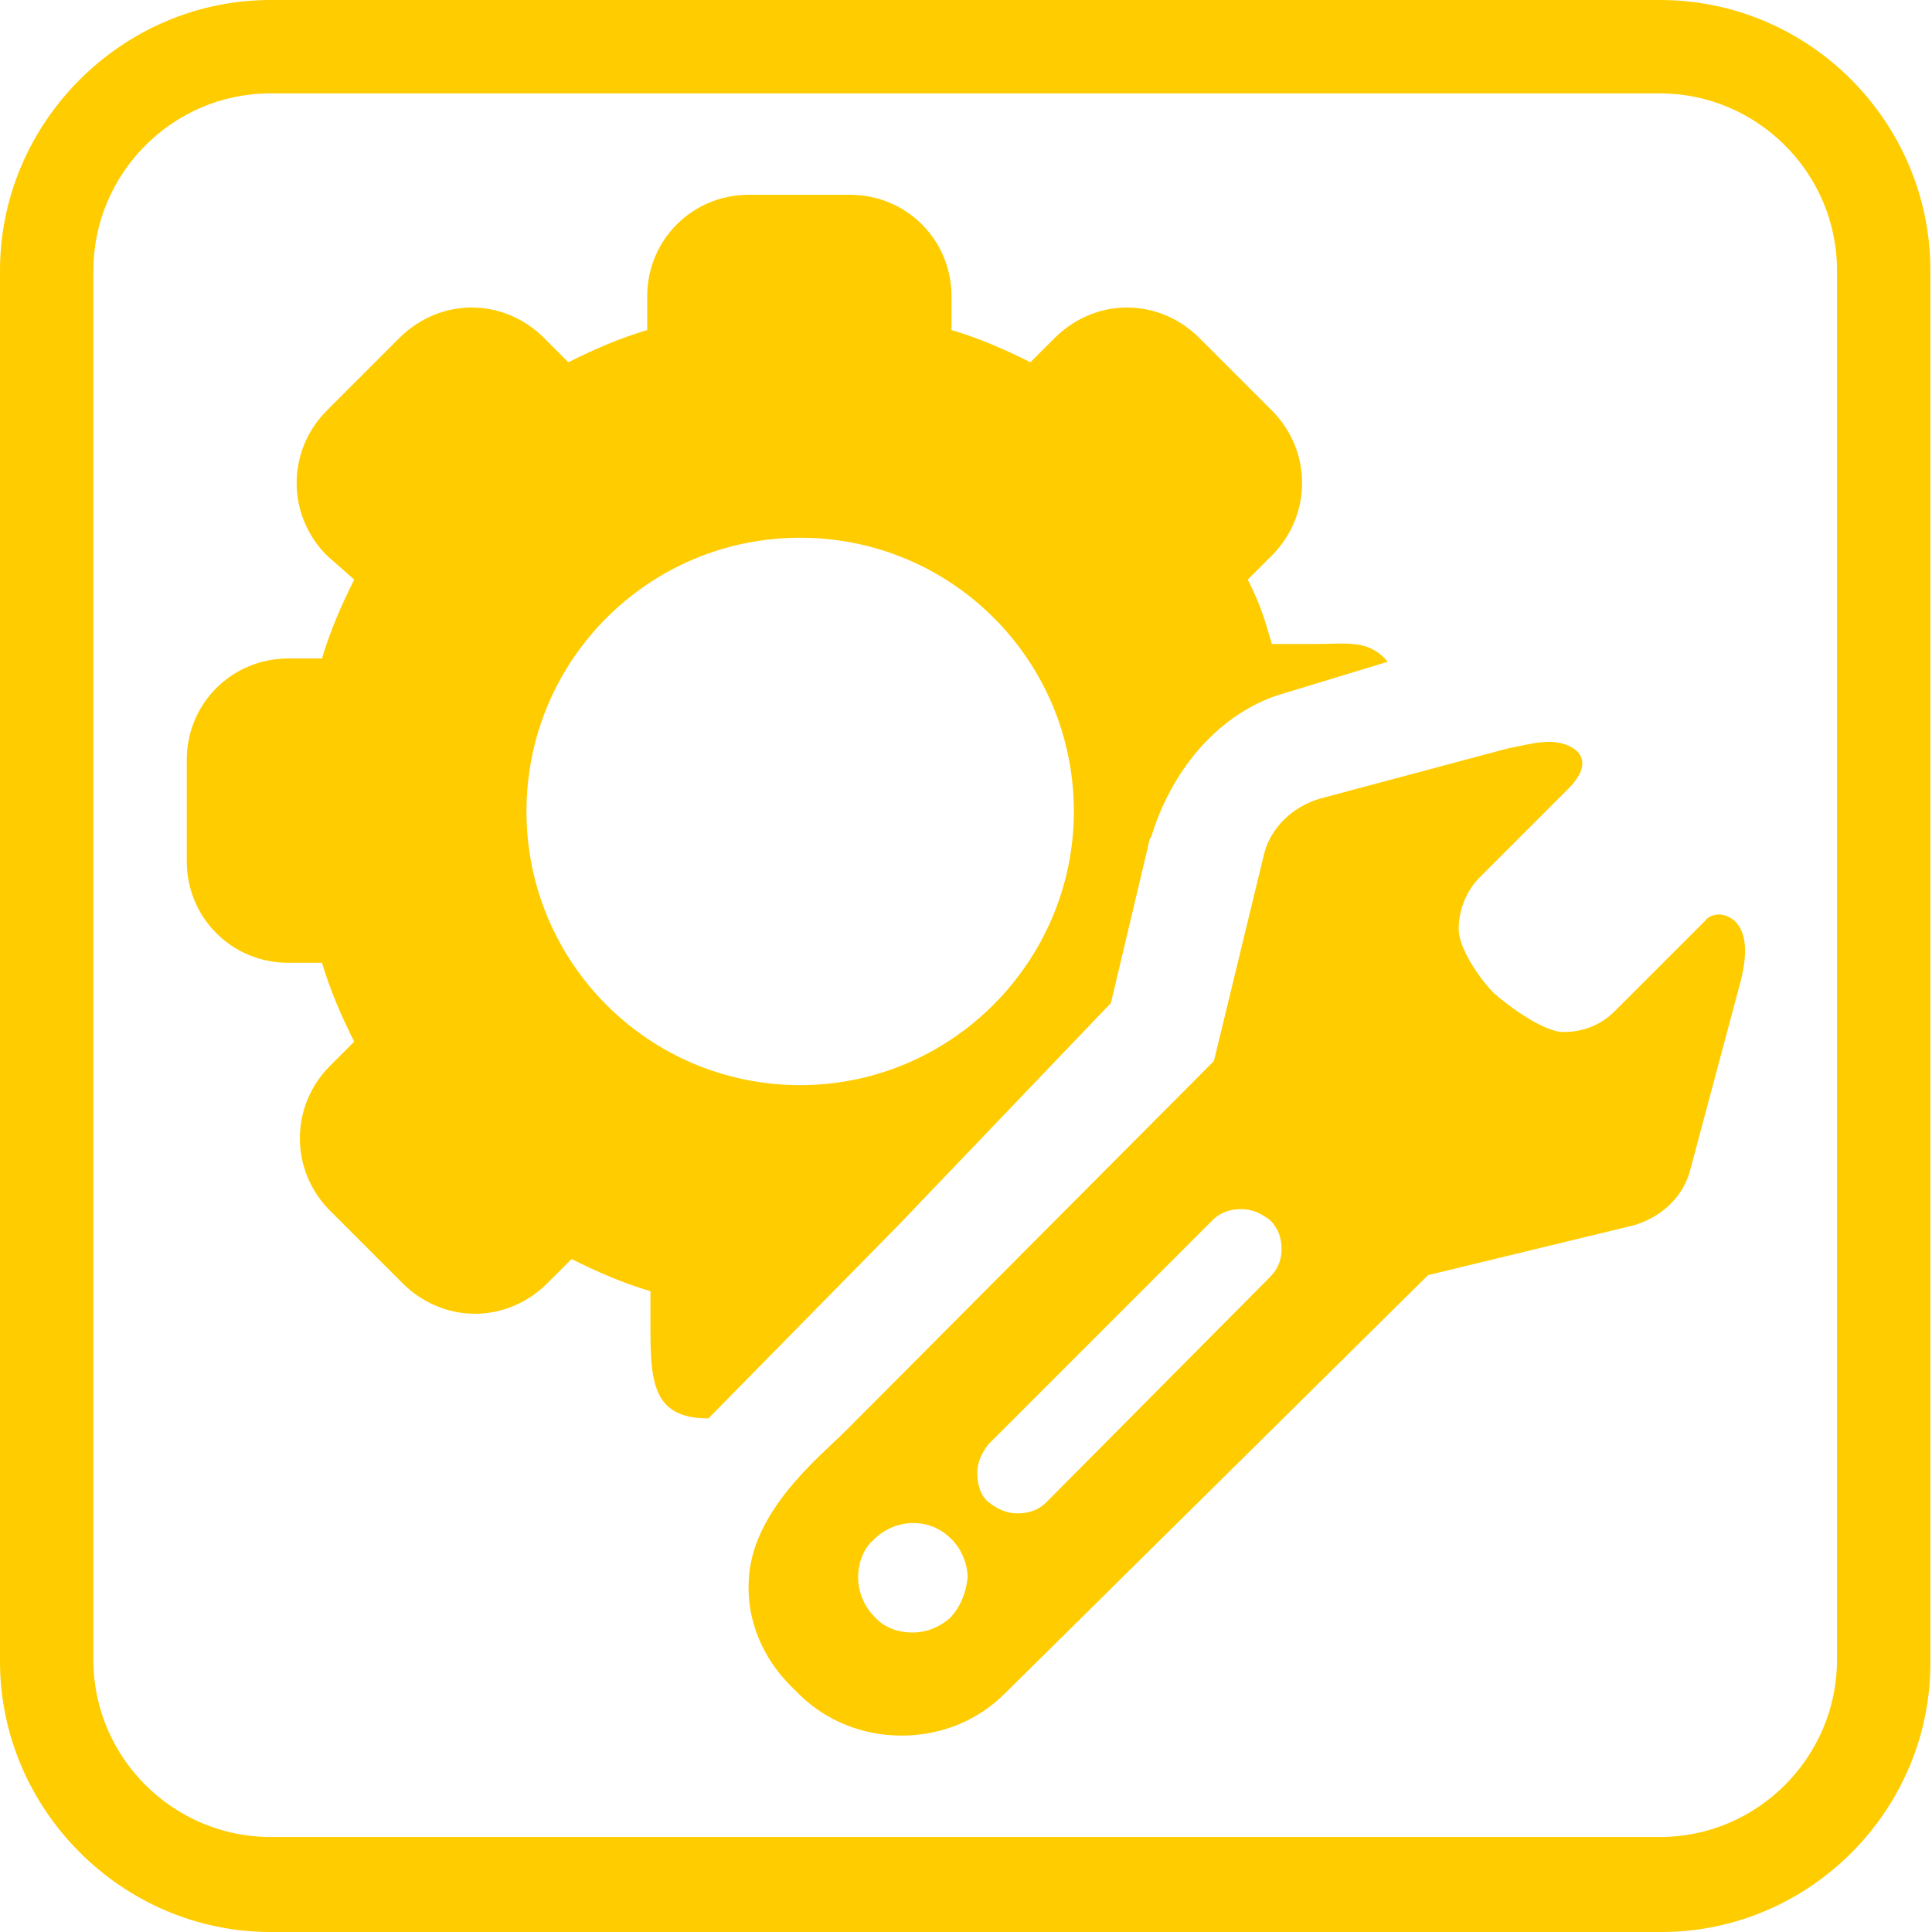
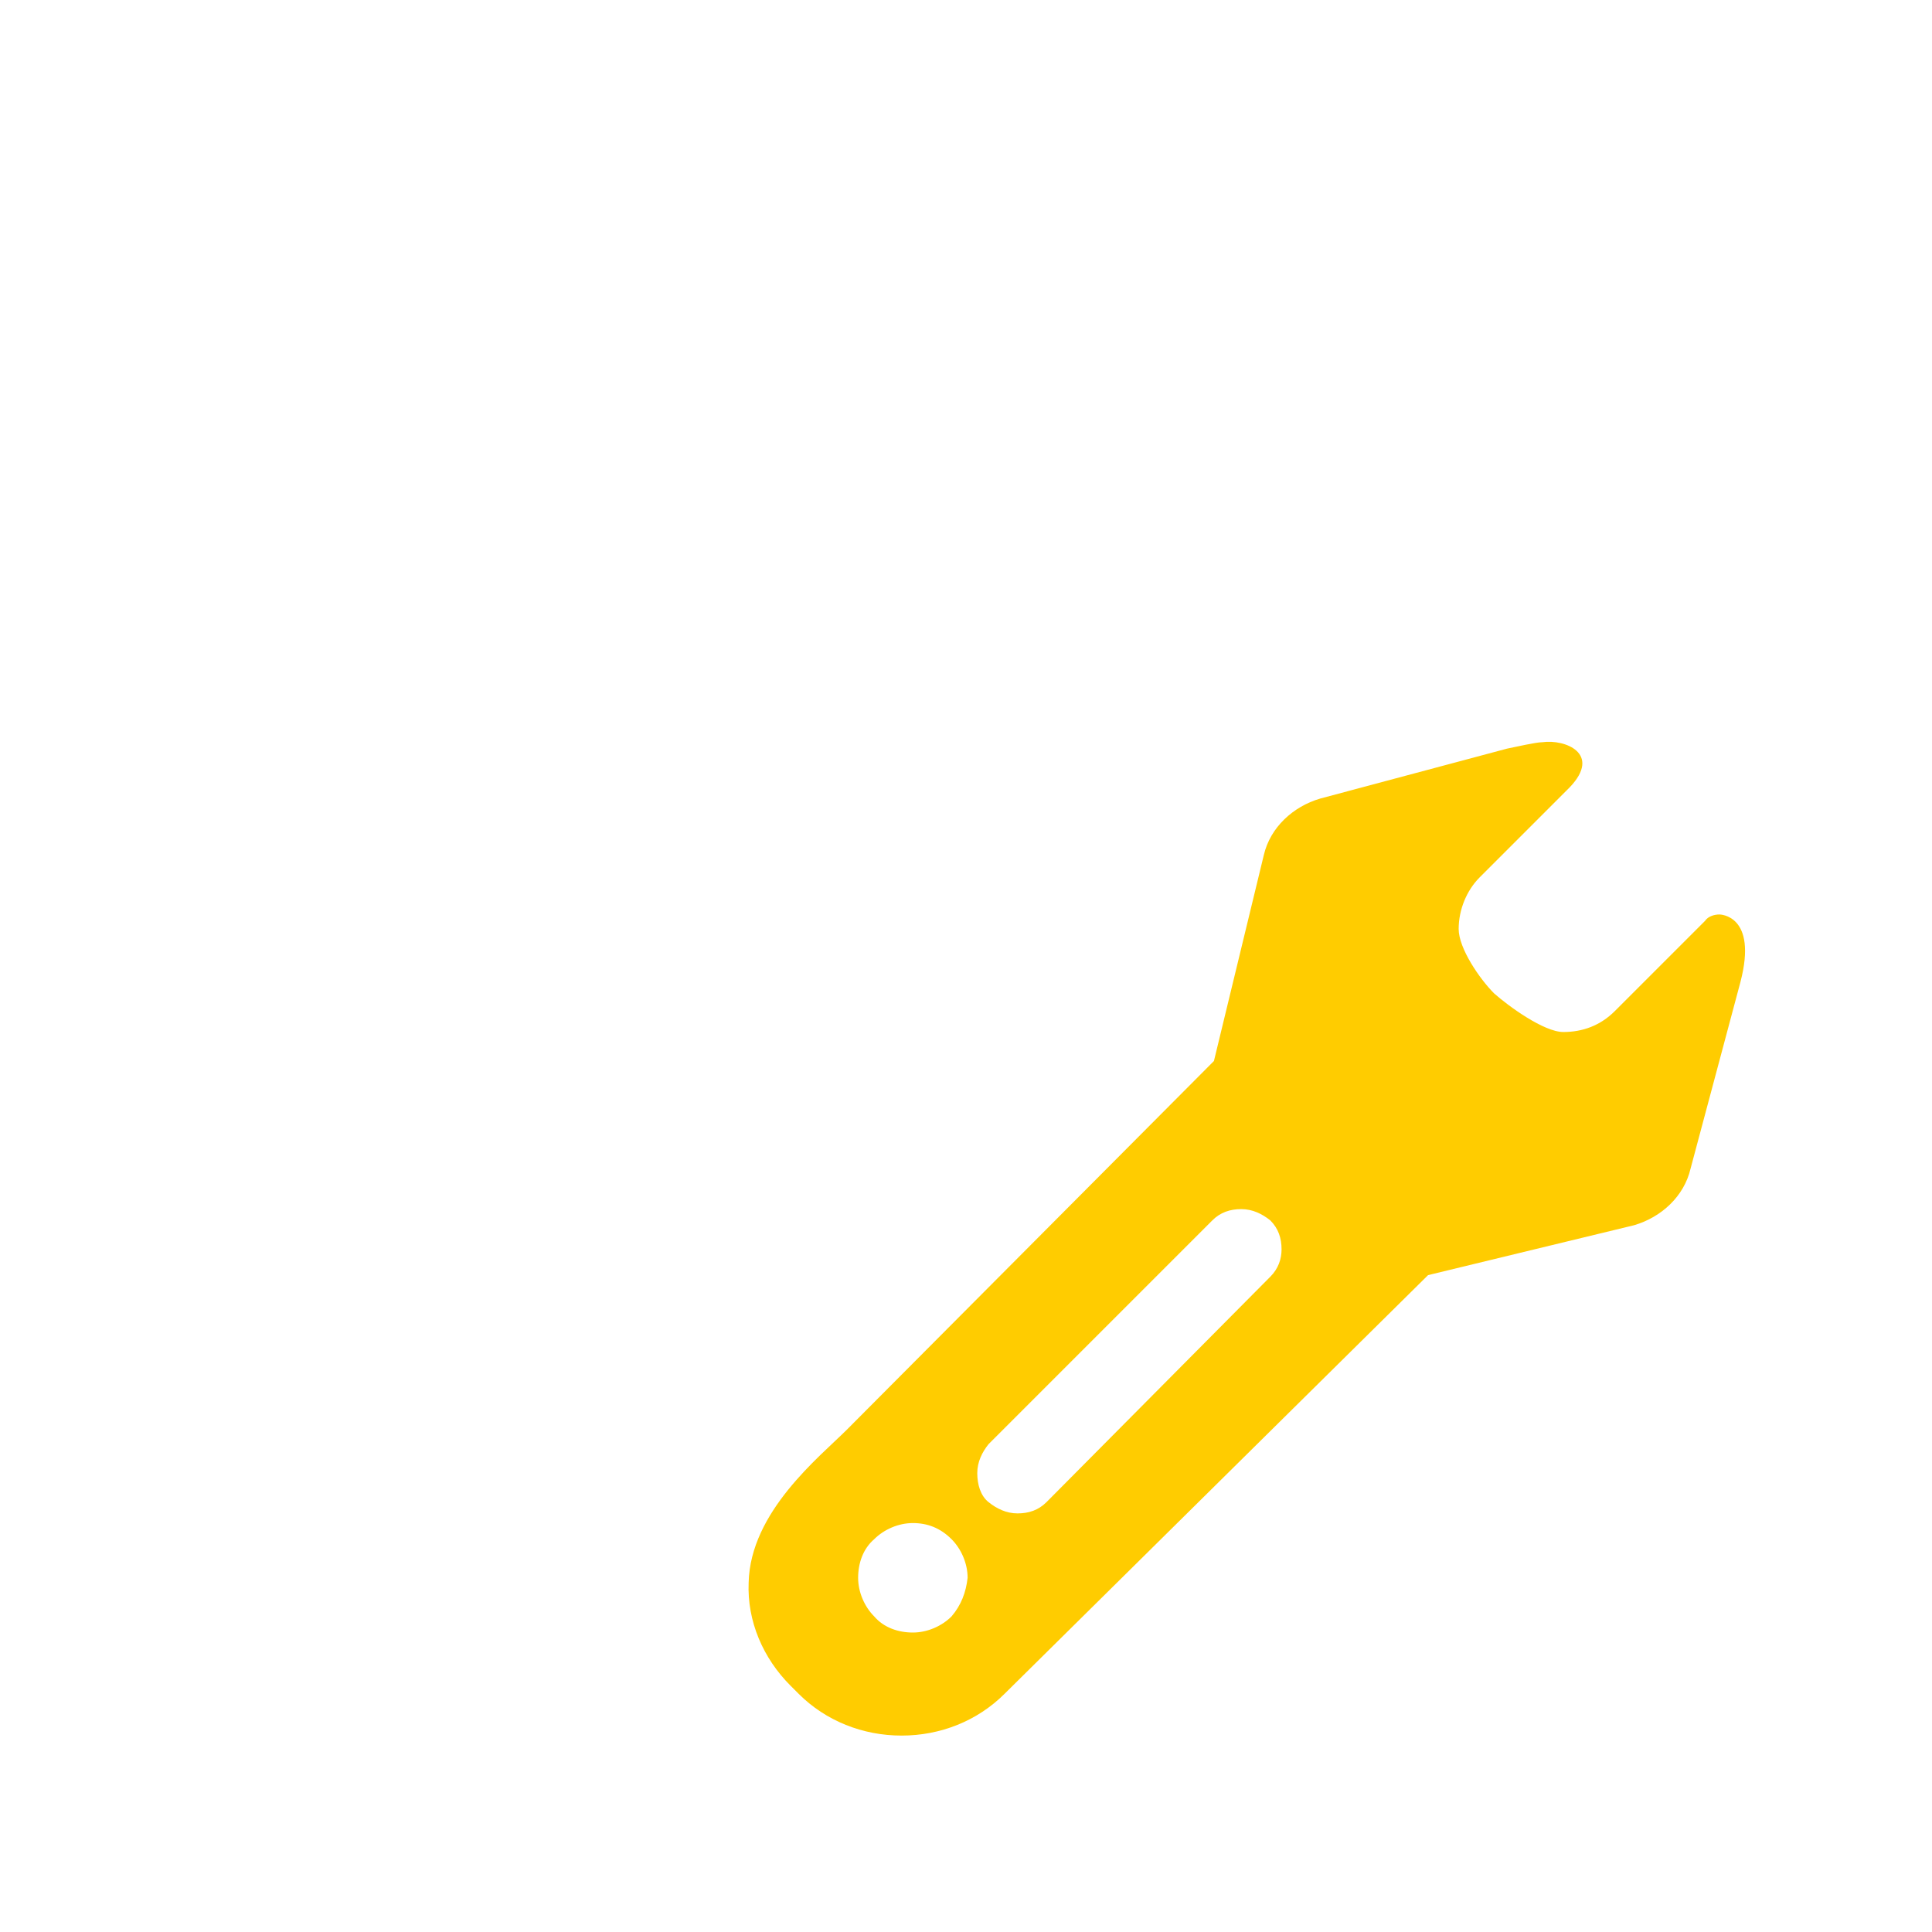
<svg xmlns="http://www.w3.org/2000/svg" id="Camada_1" x="0px" y="0px" viewBox="0 0 120 120" style="enable-background:new 0 0 120 120;" xml:space="preserve">
  <style type="text/css">	.st0{fill:#FFCC00;}</style>
  <g id="Camada_x0020_1">
    <g>
-       <path class="st0" d="M55.8,76.1L69,62.3l2.3-9.7c0,0,0.1-0.6,0.2-0.6c1.2-4,4-7.5,7.8-8.8l6.9-2.1C85,39.7,83.7,40,81.7,40H79   c-0.5-1.7-0.7-2.4-1.5-4l1.5-1.5c2.5-2.5,2.5-6.5,0-9l-4.5-4.5c-1.2-1.2-2.8-1.9-4.5-1.9c-1.7,0-3.3,0.7-4.5,1.9l-1.5,1.5   c-1.6-0.8-3.2-1.5-4.9-2v-2.1c0-3.5-2.8-6.3-6.3-6.3h-6.3c-3.5,0-6.3,2.8-6.3,6.3v2.1c-1.7,0.5-3.3,1.2-4.9,2l-1.5-1.5   c-1.2-1.2-2.8-1.9-4.5-1.9c-1.7,0-3.3,0.7-4.5,1.9l-4.5,4.5c-2.5,2.5-2.5,6.5,0,9L22,36c-0.8,1.6-1.5,3.2-2,4.9h-2.1   c-3.5,0-6.3,2.8-6.3,6.3v6.3c0,3.5,2.8,6.3,6.3,6.3H20c0.5,1.7,1.2,3.3,2,4.9l-1.5,1.5c-2.5,2.5-2.5,6.5,0,9l4.5,4.5   c1.2,1.2,2.8,1.9,4.5,1.9c1.7,0,3.3-0.7,4.5-1.9l1.5-1.5c1.6,0.8,3.2,1.5,4.9,2v2.1c0,3.5,0.1,5.8,3.6,5.8L55.8,76.1L55.8,76.1z    M49.7,67.4c-9.4,0-17-7.6-17-17c0-9.4,7.6-17,17-17s17,7.6,17,17C66.7,59.7,59.1,67.4,49.7,67.4z" />
-     </g>
+       </g>
    <path class="st0" d="M95.8,46.1c-0.4,0-1.7,0.3-2.2,0.4l-11.6,3.1c-1.7,0.5-3.1,1.8-3.5,3.5c0,0,0,0,0,0l-3.1,12.8L52.6,88.8  c-1.7,1.7-6,5.1-6.1,9.5c-0.1,2.4,0.9,4.7,2.6,6.4l0.5,0.5c1.7,1.7,4,2.6,6.4,2.6c2.4,0,4.7-0.9,6.4-2.6l26.3-26l12.8-3.1  c0,0,0,0,0,0c1.7-0.5,3.1-1.8,3.5-3.5l3.1-11.6c1.1-4.2-1.3-4.2-1.3-4.2c-0.3,0-0.7,0.1-0.9,0.4l-5.6,5.6c-0.9,0.9-2,1.3-3.2,1.3  c-1.2,0-3.4-1.6-4.3-2.4c-0.9-0.9-2.2-2.8-2.2-4c0-1.2,0.5-2.4,1.3-3.2l5.6-5.6C99.5,46.8,97.2,45.9,95.8,46.1L95.8,46.1z   M59.1,100.4c-0.6,0.6-1.5,1-2.4,1c-0.9,0-1.8-0.3-2.4-1c-0.6-0.6-1-1.5-1-2.4s0.3-1.8,1-2.4c0.6-0.6,1.5-1,2.4-1  c0.9,0,1.7,0.3,2.4,1c0.6,0.6,1,1.5,1,2.4C60,98.9,59.7,99.7,59.1,100.4z M78.9,79.3L65,93.3c-0.5,0.5-1.1,0.7-1.8,0.7  c-0.7,0-1.3-0.3-1.8-0.7s-0.7-1.1-0.7-1.8c0-0.7,0.3-1.3,0.7-1.8l13.9-13.9c0.5-0.5,1.1-0.7,1.8-0.7s1.3,0.3,1.8,0.7  c0.5,0.5,0.7,1.1,0.7,1.8C79.6,78.2,79.4,78.8,78.9,79.3z" />
-     <path class="st0" d="M103.2,120H16.8C7.6,120,0,112.4,0,103.2V16.8C0,7.6,7.6,0,16.8,0h86.3c9.3,0,16.8,7.6,16.8,16.8v86.3  C120,112.4,112.4,120,103.2,120z M16.8,5.8c-6.1,0-11,5-11,11v86.3c0,6.1,5,11,11,11h86.3c6.1,0,11-5,11-11V16.8c0-6.1-5-11-11-11  L16.8,5.8L16.8,5.8z" />
  </g>
</svg>